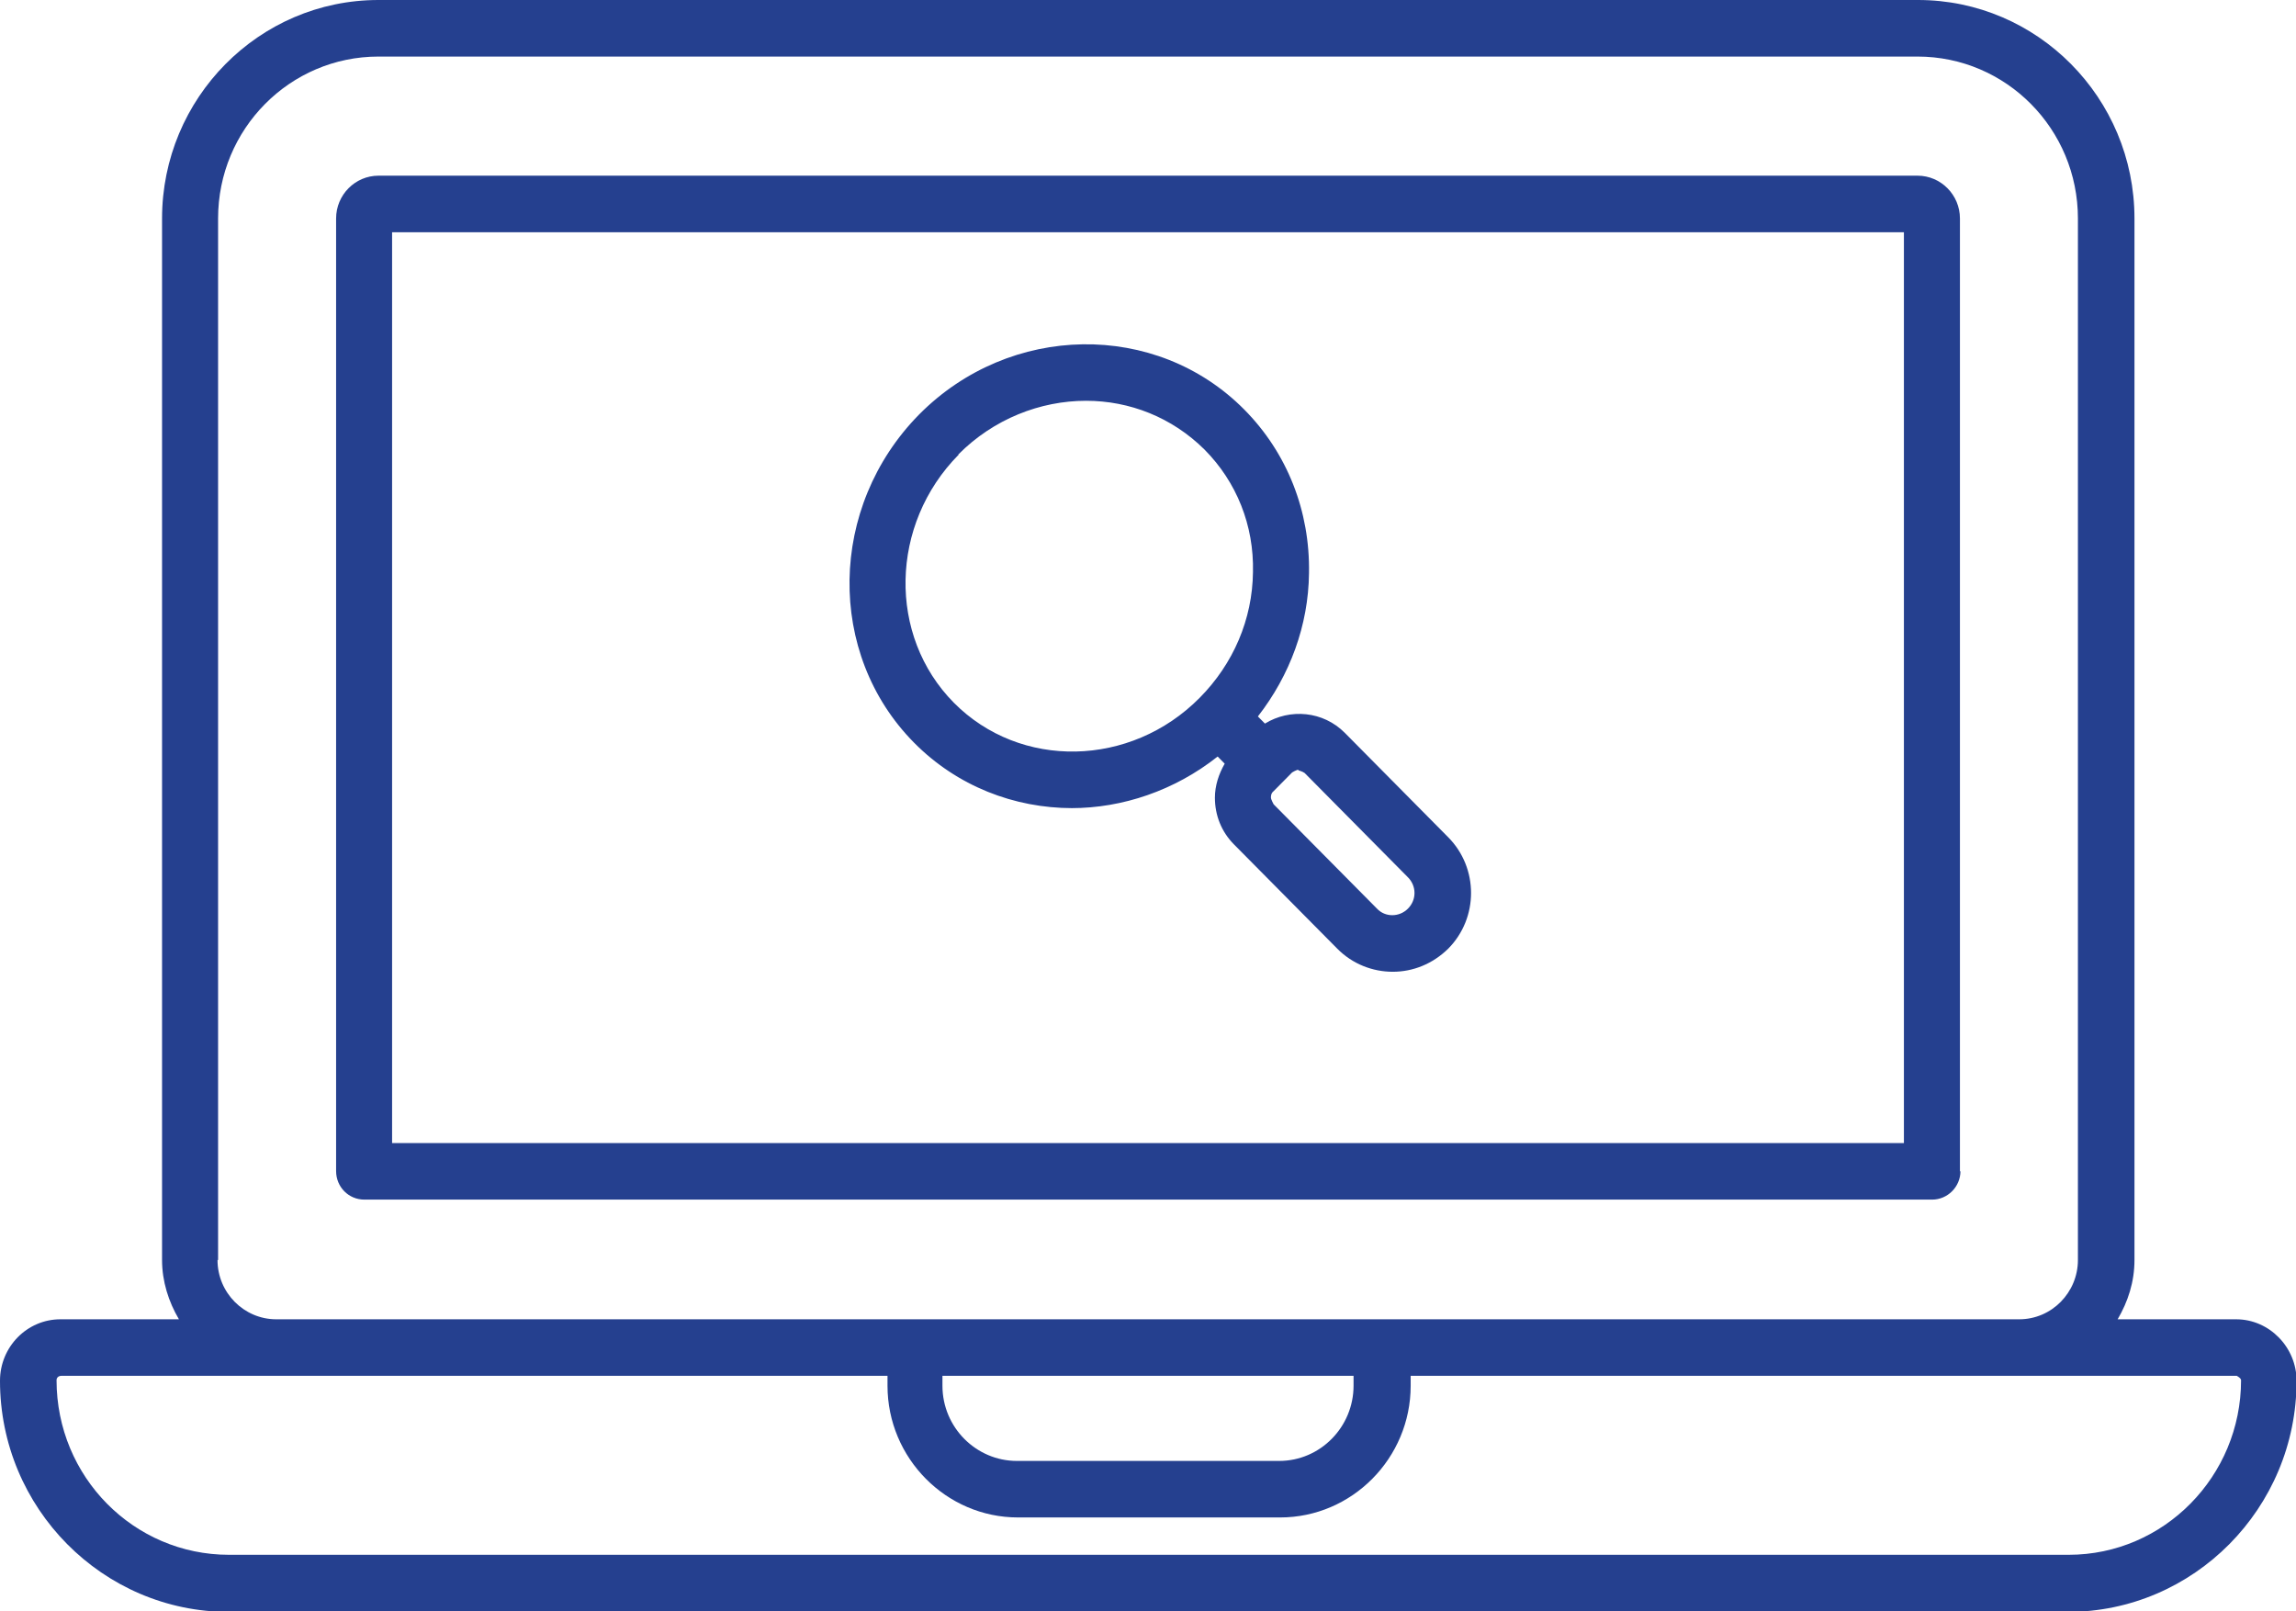
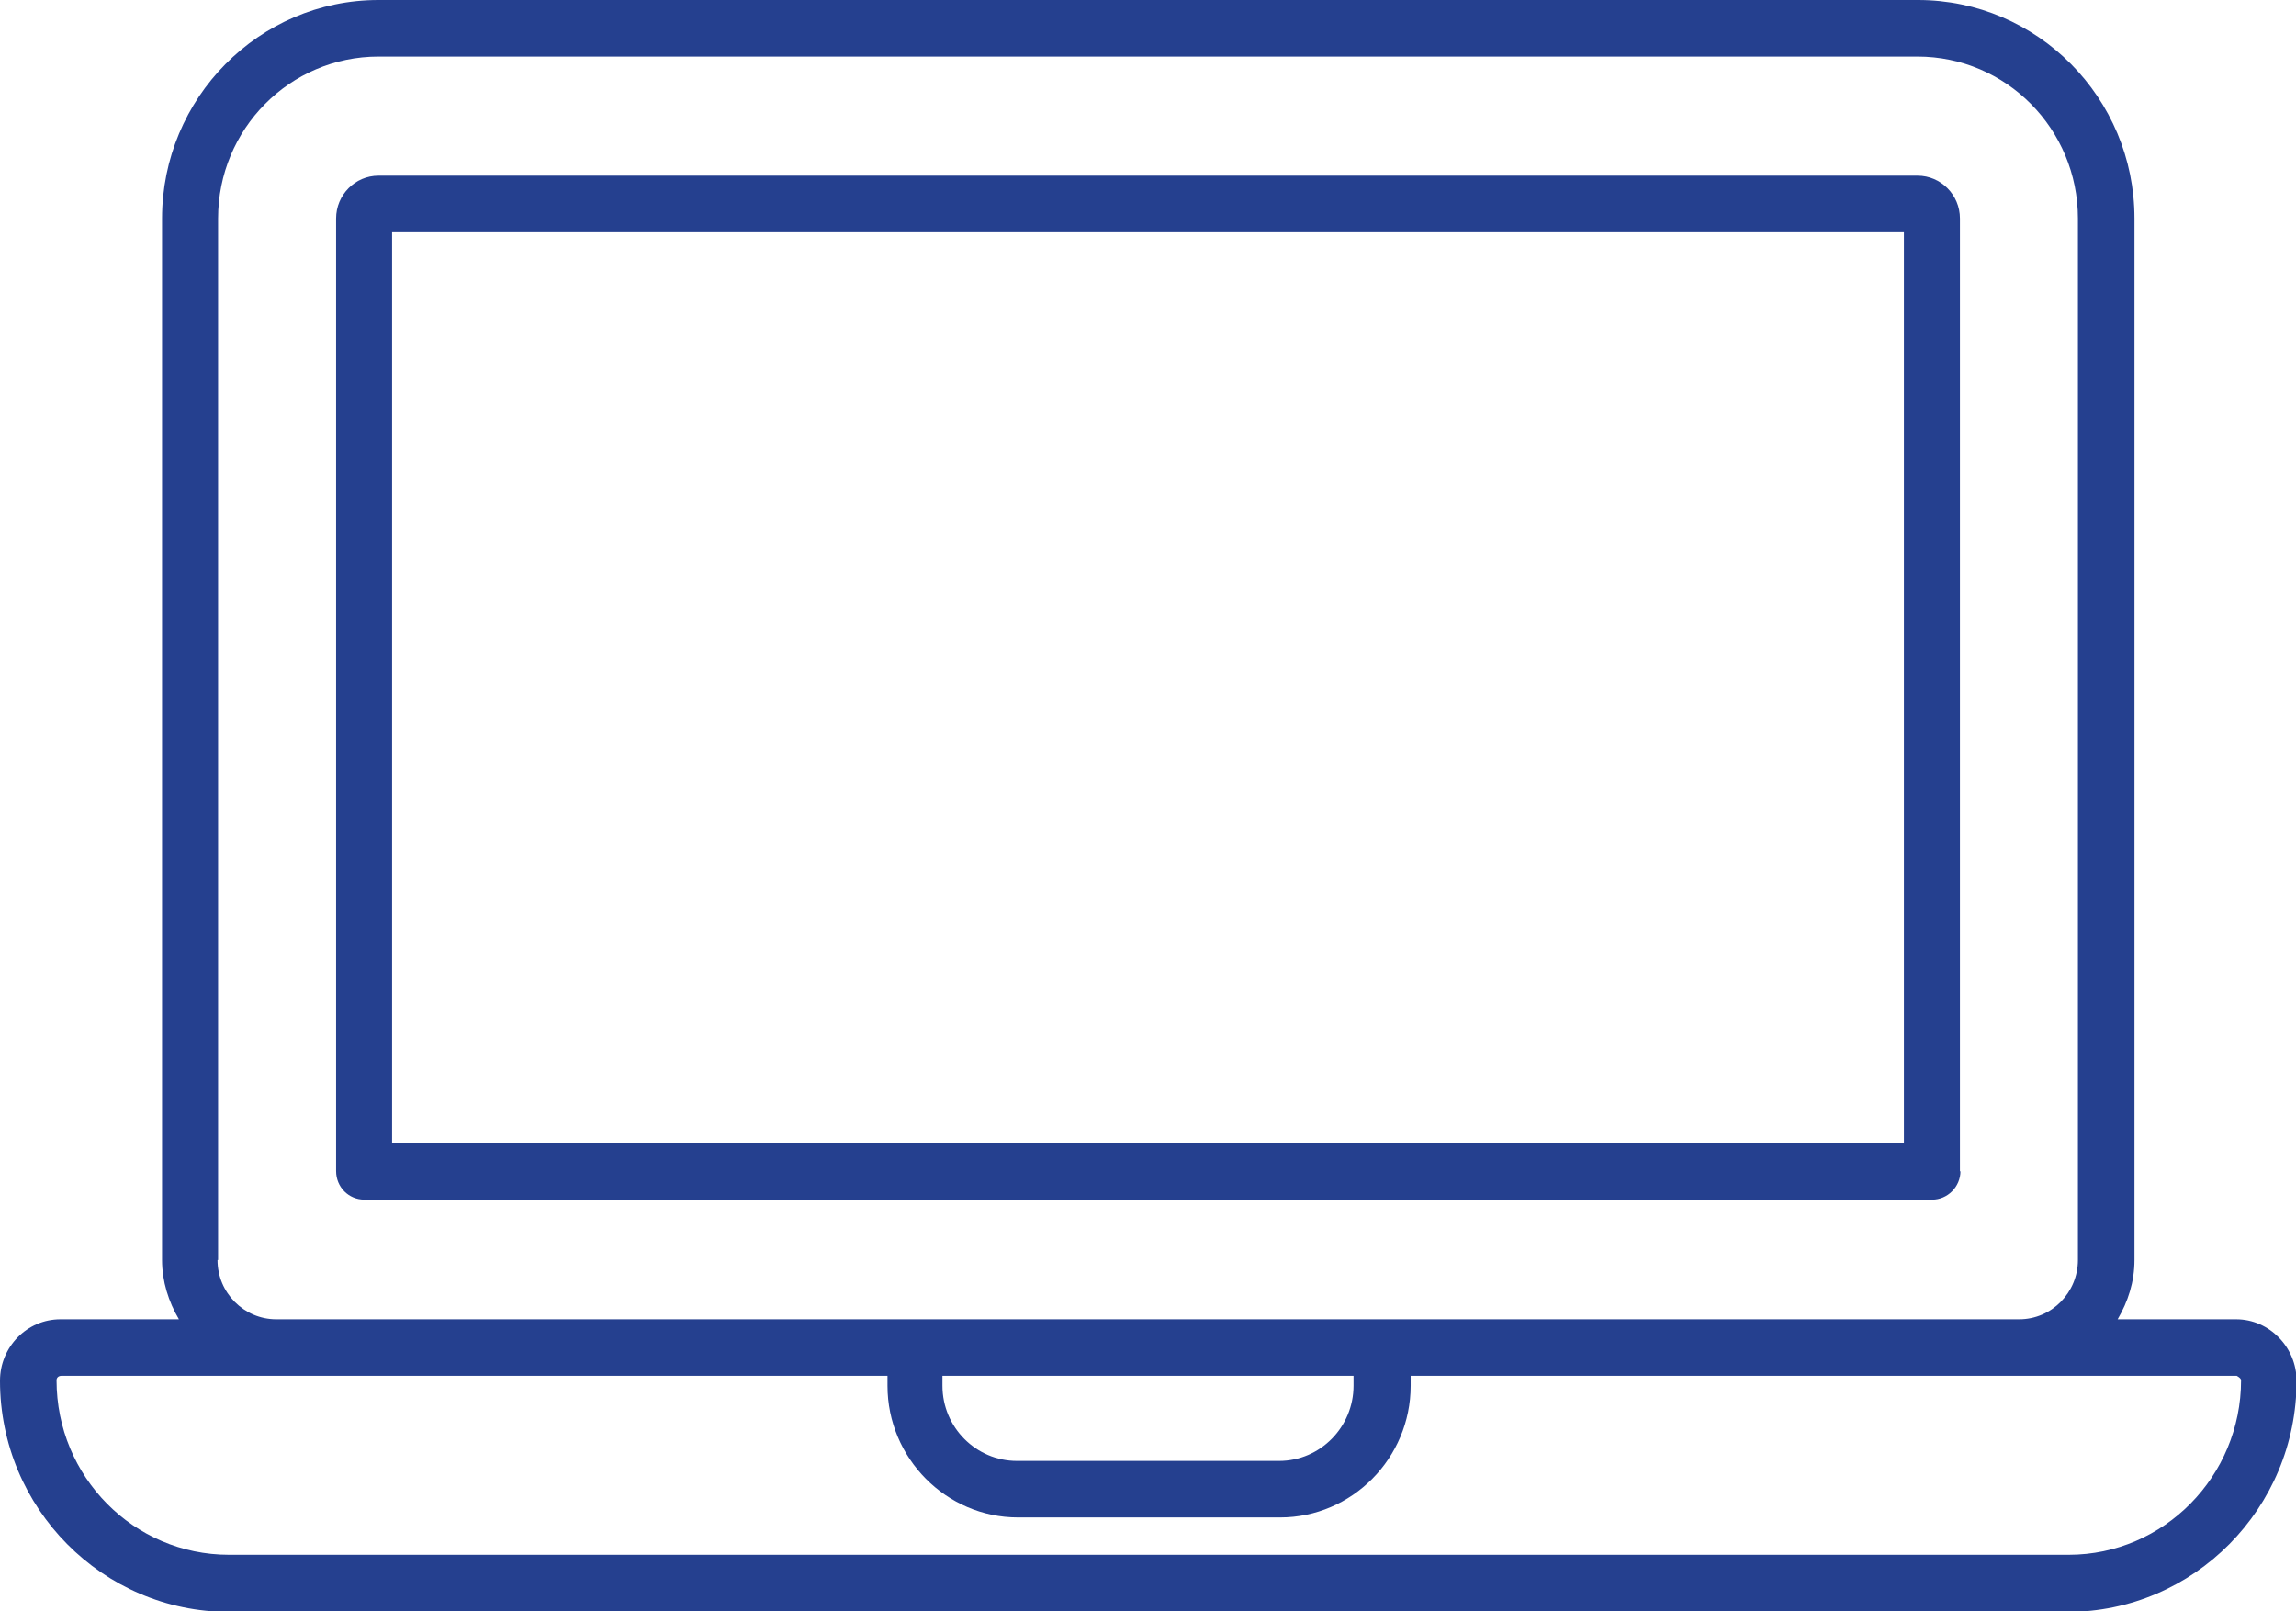
<svg xmlns="http://www.w3.org/2000/svg" width="57" height="40" viewBox="0 0 57 40" fill="none">
  <g clip-path="url(#clip0_470_537)">
    <path d="M51.33 38.596H5.684C3.321 38.596 1.404 36.661 1.404 34.262C1.404 34.194 1.458 34.153 1.526 34.153H22.033V34.399C22.033 36.198 23.491 37.669 25.273 37.669H31.781C33.563 37.669 35.021 36.198 35.021 34.399V34.153H55.528C55.528 34.153 55.636 34.208 55.636 34.262C55.636 36.647 53.719 38.596 51.357 38.596M23.41 34.153H33.603V34.399C33.603 35.421 32.78 36.266 31.754 36.266H25.246C24.234 36.266 23.397 35.434 23.397 34.399V34.153H23.41ZM5.414 31.278V5.424C5.414 3.203 7.196 1.404 9.396 1.404H47.603C49.804 1.404 51.586 3.203 51.586 5.424V31.278C51.586 32.082 50.938 32.75 50.128 32.75H6.858C6.062 32.75 5.4 32.095 5.4 31.278M55.501 32.75H52.572C52.828 32.313 52.99 31.823 52.99 31.278V5.424C52.99 2.426 50.574 0 47.617 0H9.396C6.426 0 4.023 2.44 4.023 5.424V31.278C4.023 31.809 4.185 32.313 4.442 32.75H1.499C0.675 32.75 0 33.431 0 34.276C0 37.438 2.552 40.014 5.684 40.014H51.33C54.462 40.014 57.014 37.438 57.014 34.276C57.014 33.445 56.339 32.75 55.515 32.75" fill="#25408F" />
    <path d="M47.266 28.375H9.734V5.765H47.266V28.375ZM48.657 29.083V5.424C48.657 4.838 48.184 4.361 47.604 4.361H9.397C8.816 4.361 8.344 4.838 8.344 5.424V29.07C8.344 29.465 8.654 29.779 9.046 29.779H47.968C48.346 29.779 48.67 29.465 48.67 29.07" fill="#25408F" />
-     <path d="M23.789 11.284C24.666 10.399 25.828 9.949 26.962 9.949C28.042 9.949 29.095 10.358 29.905 11.162C30.701 11.966 31.133 13.043 31.106 14.201C31.093 15.373 30.62 16.477 29.783 17.322C28.069 19.053 25.328 19.107 23.681 17.445C22.034 15.782 22.088 13.015 23.802 11.284M32.227 19.121C32.227 19.121 32.335 19.148 32.389 19.189L34.954 21.779C35.17 21.997 35.17 22.337 34.954 22.555C34.738 22.773 34.387 22.773 34.184 22.555L31.619 19.966C31.619 19.966 31.552 19.843 31.552 19.802C31.552 19.761 31.552 19.693 31.619 19.639L32.078 19.175C32.078 19.175 32.186 19.107 32.24 19.107M26.597 20.061C27.866 20.061 29.162 19.625 30.229 18.78L30.404 18.957C30.256 19.216 30.161 19.503 30.161 19.802C30.161 20.238 30.323 20.647 30.634 20.961L33.199 23.55C33.577 23.932 34.077 24.123 34.576 24.123C35.075 24.123 35.562 23.932 35.953 23.55C36.709 22.787 36.709 21.547 35.953 20.784L33.388 18.194C32.848 17.649 32.024 17.581 31.403 17.962L31.228 17.785C32.024 16.763 32.483 15.523 32.497 14.228C32.524 12.688 31.957 11.244 30.89 10.167C28.703 7.959 25.072 8.014 22.817 10.29C20.562 12.579 20.508 16.232 22.695 18.439C23.762 19.516 25.18 20.061 26.624 20.061" fill="#25408F" />
  </g>
  <defs>
    <clipPath id="clip0_470_537">
      <rect width="57" height="40" fill="white" />
    </clipPath>
  </defs>
</svg>